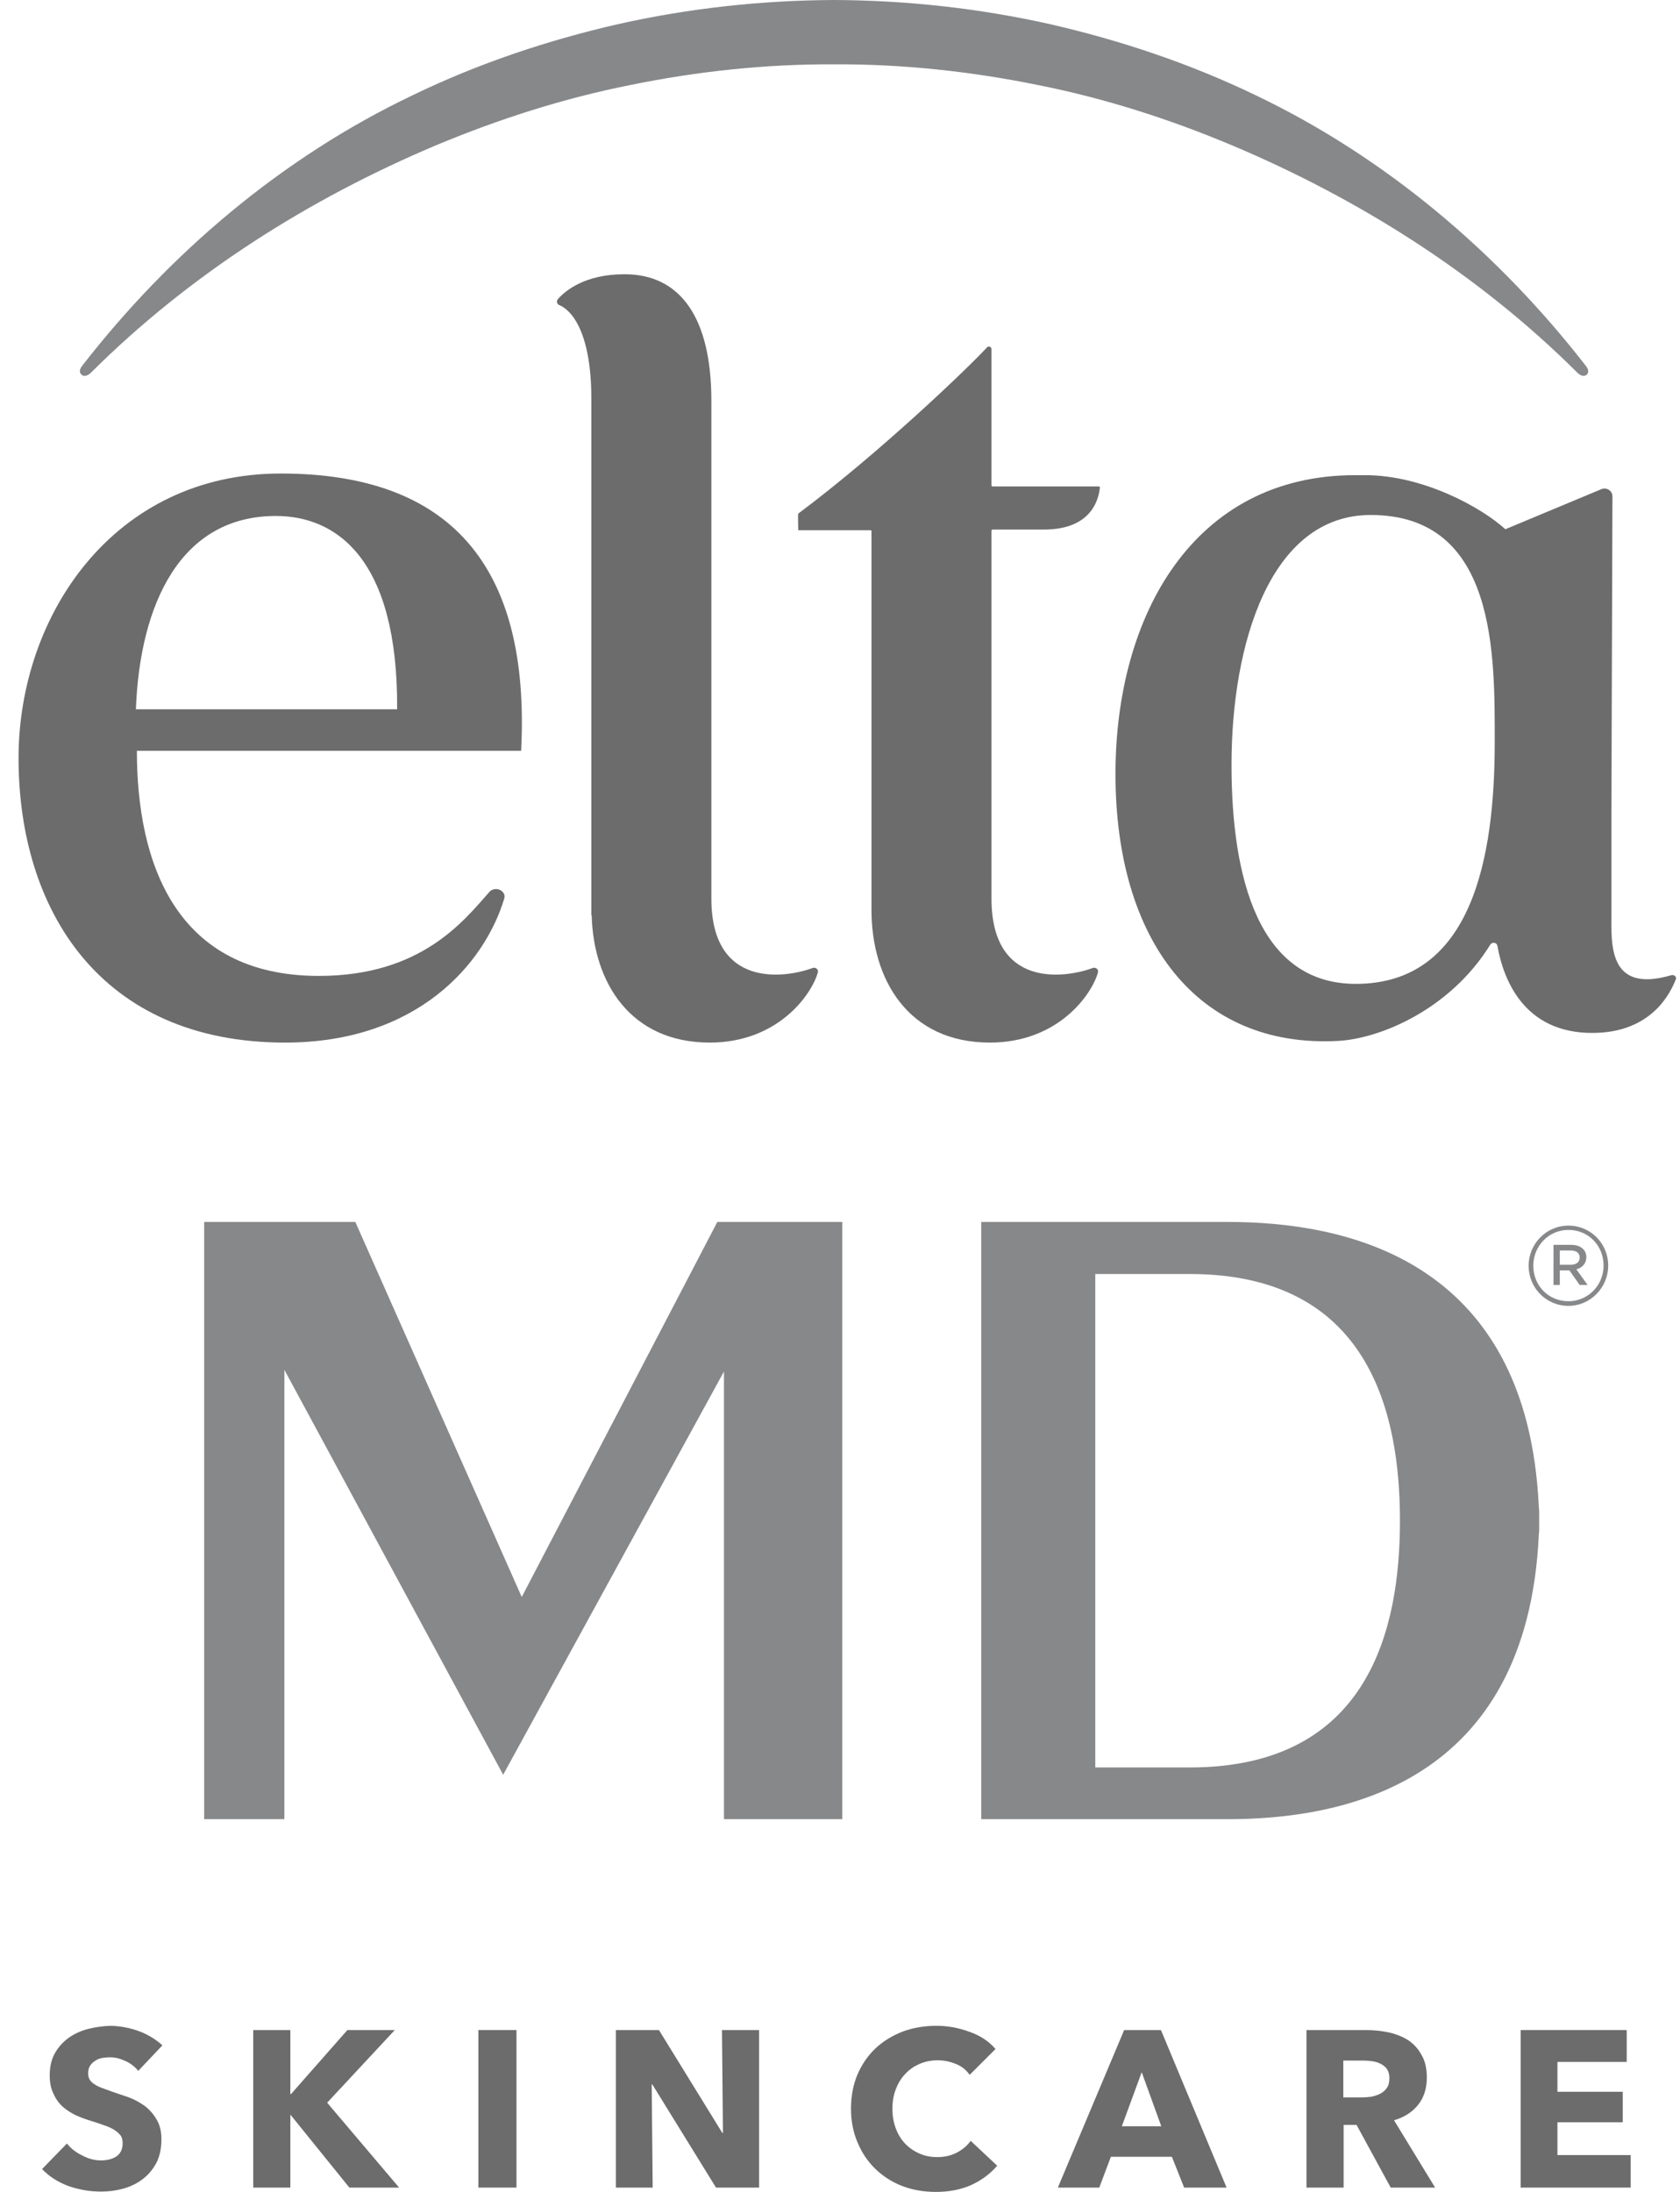
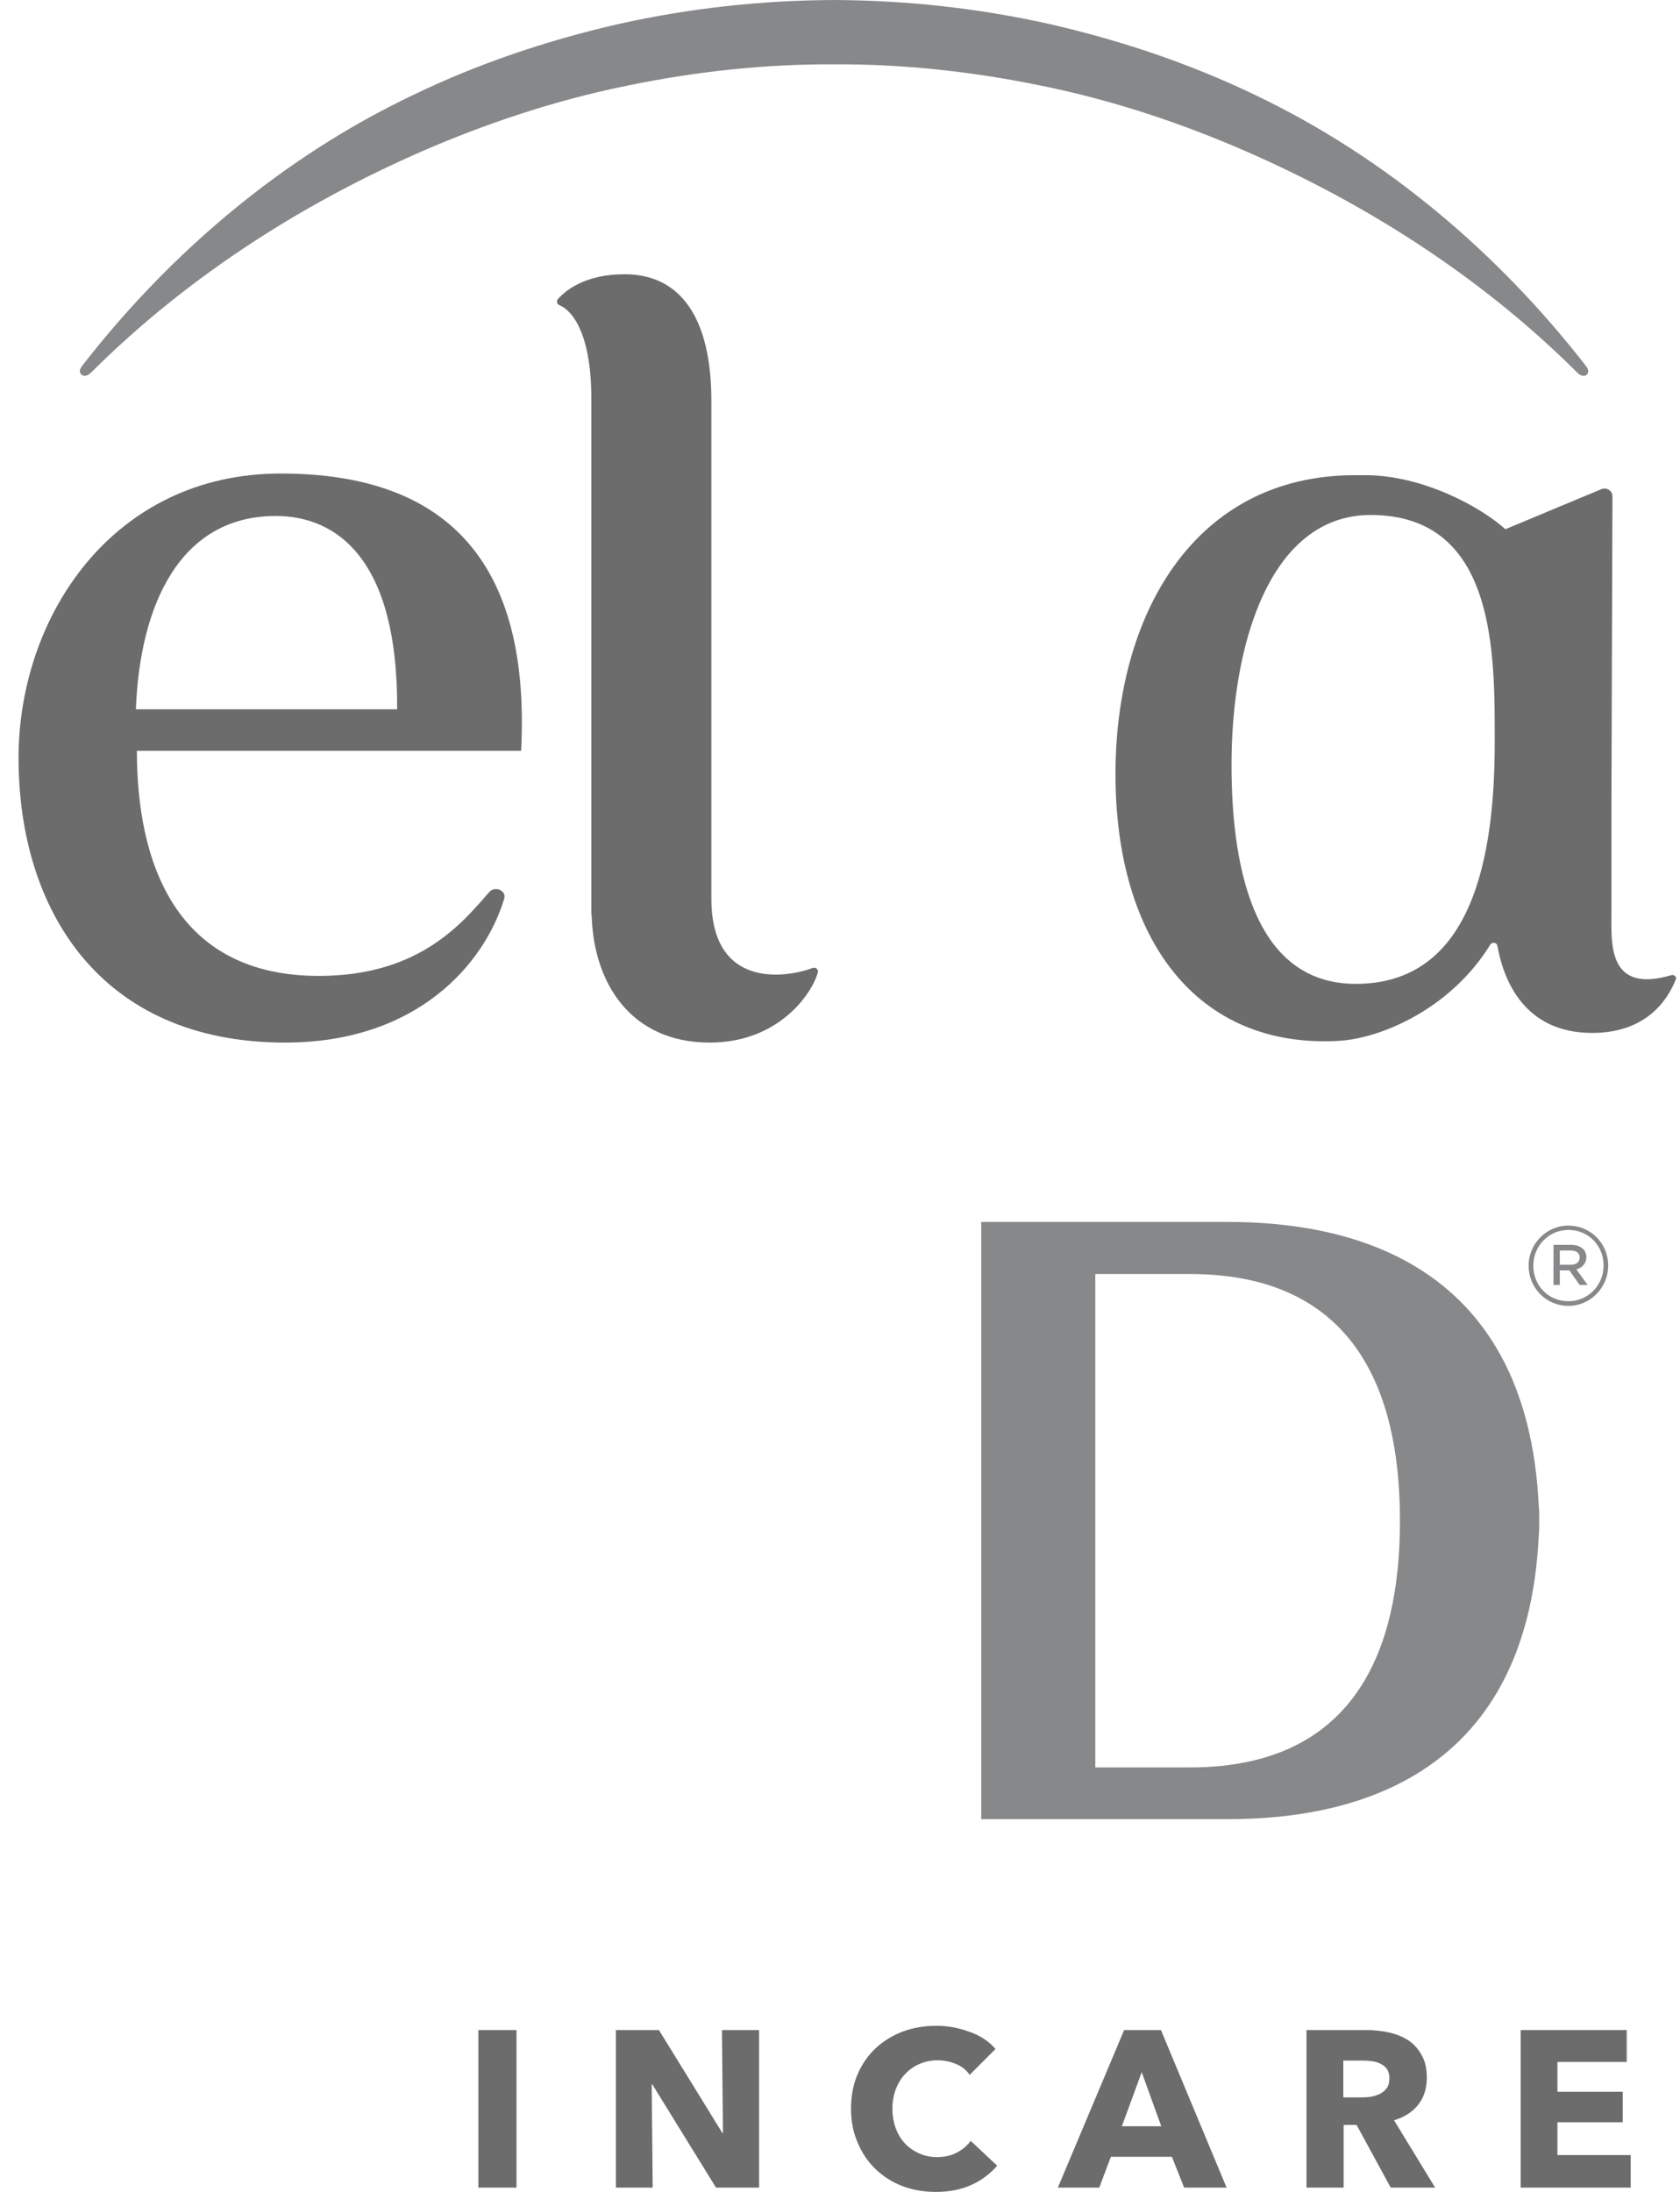
<svg xmlns="http://www.w3.org/2000/svg" width="46" height="60" viewBox="0 0 46 60" fill="none">
  <path fill-rule="evenodd" clip-rule="evenodd" d="M44.122 24.98C44.122 25.824 44.013 27.204 45.756 26.696C45.838 26.668 45.92 26.741 45.883 26.814C45.747 27.149 45.248 28.275 43.596 28.275C41.726 28.275 41.163 26.814 41 25.888C40.982 25.797 40.864 25.779 40.809 25.852C39.72 27.622 37.805 28.429 36.643 28.493C32.776 28.702 30.543 25.724 30.543 21.186C30.543 16.856 32.676 13.007 37.106 13.007C37.169 13.007 37.233 13.007 37.296 13.007C37.324 13.007 37.351 13.007 37.378 13.007C38.976 13.007 40.573 13.897 41.218 14.487L43.85 13.389C43.995 13.334 44.15 13.434 44.15 13.588L44.122 22.175V24.98ZM40.927 20.323C40.927 17.945 40.991 14.097 37.532 14.097C34.764 14.097 33.72 17.655 33.72 20.932C33.72 24.036 34.464 26.932 37.124 26.932C40.328 26.932 40.927 23.428 40.927 20.323Z" fill="#6C6C6C" />
  <path fill-rule="evenodd" clip-rule="evenodd" d="M13.697 24.363C13.824 24.436 13.824 24.536 13.806 24.599C13.27 26.378 11.428 28.539 7.806 28.539C2.741 28.539 0.508 24.899 0.508 20.751C0.508 16.857 3.104 12.962 7.688 12.962C12.335 12.962 14.529 15.492 14.269 20.551H3.748C3.748 23.592 4.792 26.714 8.732 26.714C11.537 26.714 12.698 25.207 13.406 24.409C13.461 24.345 13.588 24.309 13.697 24.363ZM3.721 19.416H10.874C10.901 15.295 9.213 14.124 7.552 14.124C4.937 14.124 3.83 16.539 3.721 19.416Z" fill="#6C6C6C" />
  <path d="M16.192 21.241V10.929C16.192 9.023 15.611 8.469 15.312 8.351C15.248 8.324 15.23 8.242 15.275 8.188C15.475 7.961 16.011 7.507 17.1 7.507C18.643 7.507 19.478 8.714 19.478 10.974V12.436V15.222V24.599C19.478 27.068 21.493 26.778 22.256 26.496C22.337 26.469 22.419 26.542 22.392 26.623C22.228 27.213 21.311 28.539 19.433 28.539C17.263 28.539 16.247 26.896 16.201 25.053H16.192V24.908V21.241Z" fill="#6C6C6C" />
-   <path d="M27.184 14.496C27.166 14.496 27.148 14.505 27.148 14.524V24.599C27.148 27.068 29.163 26.778 29.926 26.496C30.007 26.469 30.089 26.542 30.062 26.623C29.898 27.213 28.982 28.539 27.103 28.539C24.87 28.539 23.862 26.814 23.862 24.908V23.737V21.241V14.542C23.862 14.524 23.853 14.514 23.835 14.514H21.856C21.85 14.218 21.85 14.067 21.856 14.06C24.116 12.372 26.567 10.012 27.021 9.513C27.066 9.458 27.148 9.495 27.148 9.558V9.731V13.289C27.148 13.307 27.166 13.316 27.184 13.316H30.089C30.107 13.316 30.116 13.334 30.116 13.352C30.089 13.57 29.962 14.496 28.582 14.496H27.184Z" fill="#6C6C6C" />
-   <path d="M19.823 37.543L13.777 48.581L7.787 37.498V49.797H5.59V33.449H7.787H9.729L14.286 43.715L19.641 33.449H19.823H22.056H23.063V49.797H19.823V37.543Z" fill="#87888A" />
  <path fill-rule="evenodd" clip-rule="evenodd" d="M42.144 41.383C42.144 41.464 42.144 41.546 42.144 41.628C42.144 41.709 42.144 41.782 42.144 41.864C42.144 41.906 42.141 41.948 42.135 41.991C41.826 48.889 36.689 49.797 33.621 49.797H26.867V33.449H33.621C36.689 33.449 41.826 34.357 42.135 41.265C42.141 41.307 42.144 41.346 42.144 41.383ZM38.332 41.628C38.332 38.705 37.506 34.874 32.577 34.874H29.99V48.381H32.577C37.506 48.381 38.332 44.551 38.332 41.628Z" fill="#87888A" />
-   <path d="M3.785 56.687C3.694 56.572 3.576 56.481 3.431 56.415C3.285 56.348 3.146 56.315 3.013 56.315C2.947 56.315 2.877 56.321 2.804 56.333C2.732 56.345 2.668 56.369 2.614 56.406C2.553 56.442 2.505 56.487 2.469 56.542C2.432 56.596 2.414 56.666 2.414 56.751C2.414 56.823 2.429 56.884 2.459 56.932C2.49 56.981 2.535 57.023 2.596 57.059C2.65 57.096 2.72 57.129 2.804 57.159C2.883 57.189 2.974 57.223 3.077 57.259C3.222 57.307 3.373 57.359 3.531 57.413C3.688 57.474 3.833 57.553 3.966 57.649C4.093 57.746 4.199 57.867 4.284 58.012C4.375 58.158 4.42 58.339 4.42 58.557C4.42 58.805 4.375 59.02 4.284 59.202C4.187 59.383 4.063 59.531 3.912 59.646C3.754 59.767 3.576 59.855 3.376 59.91C3.183 59.964 2.98 59.991 2.768 59.991C2.459 59.991 2.16 59.94 1.869 59.837C1.579 59.728 1.34 59.574 1.152 59.374L1.833 58.675C1.936 58.808 2.075 58.917 2.251 59.002C2.42 59.093 2.593 59.138 2.768 59.138C2.841 59.138 2.916 59.129 2.995 59.111C3.068 59.093 3.131 59.065 3.186 59.029C3.24 58.993 3.282 58.944 3.313 58.884C3.343 58.823 3.358 58.751 3.358 58.666C3.358 58.581 3.34 58.512 3.304 58.457C3.261 58.403 3.204 58.351 3.131 58.303C3.052 58.254 2.959 58.212 2.85 58.176C2.735 58.133 2.608 58.091 2.469 58.049C2.329 58.006 2.193 57.955 2.06 57.894C1.927 57.828 1.809 57.749 1.706 57.658C1.603 57.562 1.521 57.444 1.461 57.304C1.394 57.171 1.361 57.008 1.361 56.814C1.361 56.572 1.41 56.366 1.506 56.197C1.603 56.028 1.733 55.885 1.897 55.77C2.054 55.661 2.233 55.583 2.432 55.534C2.632 55.486 2.832 55.459 3.031 55.453C3.279 55.459 3.528 55.504 3.776 55.589C4.03 55.68 4.254 55.813 4.447 55.988L3.785 56.687Z" fill="#6C6C6C" />
-   <path d="M9.566 59.882L7.959 57.894H7.95V59.882H6.934V55.57H7.95V57.322H7.968L9.511 55.57H10.809L8.958 57.558L10.928 59.882H9.566Z" fill="#6C6C6C" />
  <path d="M13.098 55.57H14.142V59.882H13.098V55.57Z" fill="#6C6C6C" />
  <path d="M19.605 59.882L17.862 57.059H17.844L17.871 59.882H16.863V55.57H18.043L19.777 58.384H19.795L19.768 55.57H20.785V59.882H19.605Z" fill="#6C6C6C" />
  <path d="M26.596 59.81C26.311 59.937 25.988 60 25.625 60C25.292 60 24.983 59.946 24.699 59.837C24.42 59.728 24.175 59.571 23.963 59.365C23.758 59.165 23.597 58.926 23.482 58.648C23.361 58.369 23.301 58.061 23.301 57.722C23.301 57.377 23.361 57.062 23.482 56.778C23.603 56.499 23.77 56.261 23.982 56.061C24.193 55.867 24.442 55.716 24.726 55.607C25.01 55.504 25.316 55.453 25.643 55.453C25.945 55.453 26.245 55.507 26.541 55.616C26.838 55.719 27.077 55.876 27.258 56.088L26.55 56.796C26.454 56.657 26.326 56.557 26.169 56.496C26.006 56.43 25.842 56.397 25.679 56.397C25.497 56.397 25.331 56.43 25.18 56.496C25.022 56.563 24.889 56.657 24.78 56.778C24.671 56.893 24.587 57.032 24.526 57.195C24.466 57.353 24.435 57.528 24.435 57.722C24.435 57.916 24.466 58.094 24.526 58.258C24.587 58.421 24.671 58.56 24.78 58.675C24.889 58.79 25.019 58.881 25.171 58.947C25.316 59.014 25.479 59.047 25.661 59.047C25.867 59.047 26.048 59.005 26.206 58.92C26.357 58.841 26.481 58.736 26.578 58.602L27.304 59.283C27.11 59.507 26.874 59.683 26.596 59.81Z" fill="#6C6C6C" />
  <path fill-rule="evenodd" clip-rule="evenodd" d="M32.423 59.882L32.087 59.038H30.417L30.099 59.882H28.965L30.78 55.57H31.788L33.585 59.882H32.423ZM31.261 56.723L30.717 58.203H31.797L31.261 56.723Z" fill="#6C6C6C" />
  <path fill-rule="evenodd" clip-rule="evenodd" d="M38.079 59.882L37.144 58.166H36.79V59.882H35.773V55.57H37.416C37.622 55.57 37.825 55.592 38.025 55.634C38.218 55.676 38.394 55.746 38.551 55.843C38.708 55.946 38.832 56.082 38.923 56.251C39.02 56.414 39.068 56.62 39.068 56.868C39.068 57.165 38.99 57.413 38.832 57.613C38.675 57.812 38.454 57.955 38.17 58.039L39.295 59.882H38.079ZM38.043 56.886C38.043 56.79 38.022 56.708 37.979 56.641C37.937 56.581 37.879 56.532 37.807 56.496C37.74 56.46 37.664 56.436 37.58 56.424C37.501 56.411 37.422 56.405 37.344 56.405H36.781V57.413H37.28C37.365 57.413 37.453 57.407 37.544 57.395C37.634 57.377 37.716 57.349 37.789 57.313C37.861 57.277 37.922 57.225 37.97 57.159C38.019 57.092 38.043 57.002 38.043 56.886Z" fill="#6C6C6C" />
  <path d="M41.637 59.882V55.57H44.541V56.442H42.644V57.259H44.432V58.094H42.644V58.992H44.65V59.882H41.637Z" fill="#6C6C6C" />
  <path d="M22.84 1.761C20.97 1.752 19.1 1.952 17.275 2.324C15.442 2.687 13.654 3.259 11.92 3.985C8.461 5.446 5.194 7.507 2.489 10.203C2.371 10.321 2.262 10.293 2.235 10.257C2.189 10.221 2.153 10.139 2.244 10.021C4.64 6.935 7.717 4.312 11.303 2.605C13.082 1.743 14.979 1.107 16.912 0.663C18.855 0.227 20.843 0.009 22.84 0C24.828 0.009 26.815 0.227 28.758 0.663C30.691 1.107 32.589 1.743 34.377 2.605C37.953 4.312 41.03 6.935 43.427 10.021C43.517 10.139 43.49 10.221 43.445 10.257C43.408 10.293 43.309 10.321 43.191 10.203C40.486 7.507 37.209 5.446 33.75 3.985C32.026 3.259 30.238 2.687 28.404 2.324C26.57 1.952 24.709 1.752 22.84 1.761Z" fill="#87888A" />
  <path fill-rule="evenodd" clip-rule="evenodd" d="M41.855 34.648C41.855 34.049 42.337 33.549 42.945 33.549C43.553 33.549 44.034 34.039 44.034 34.639V34.648C44.034 35.238 43.553 35.746 42.945 35.746C42.328 35.746 41.855 35.247 41.855 34.648ZM43.907 34.648V34.639C43.907 34.103 43.498 33.667 42.945 33.667C42.4 33.667 41.983 34.112 41.983 34.648C41.983 35.183 42.391 35.619 42.945 35.619C43.489 35.619 43.907 35.174 43.907 34.648ZM42.536 34.076H43.026C43.253 34.076 43.435 34.194 43.435 34.412C43.435 34.593 43.317 34.702 43.163 34.748L43.471 35.174H43.253L42.972 34.775H42.709V35.174H42.536V34.076ZM43.008 34.62C43.163 34.62 43.253 34.548 43.253 34.421C43.253 34.294 43.154 34.23 43.008 34.23H42.709V34.62H43.008Z" fill="#87888A" />
</svg>